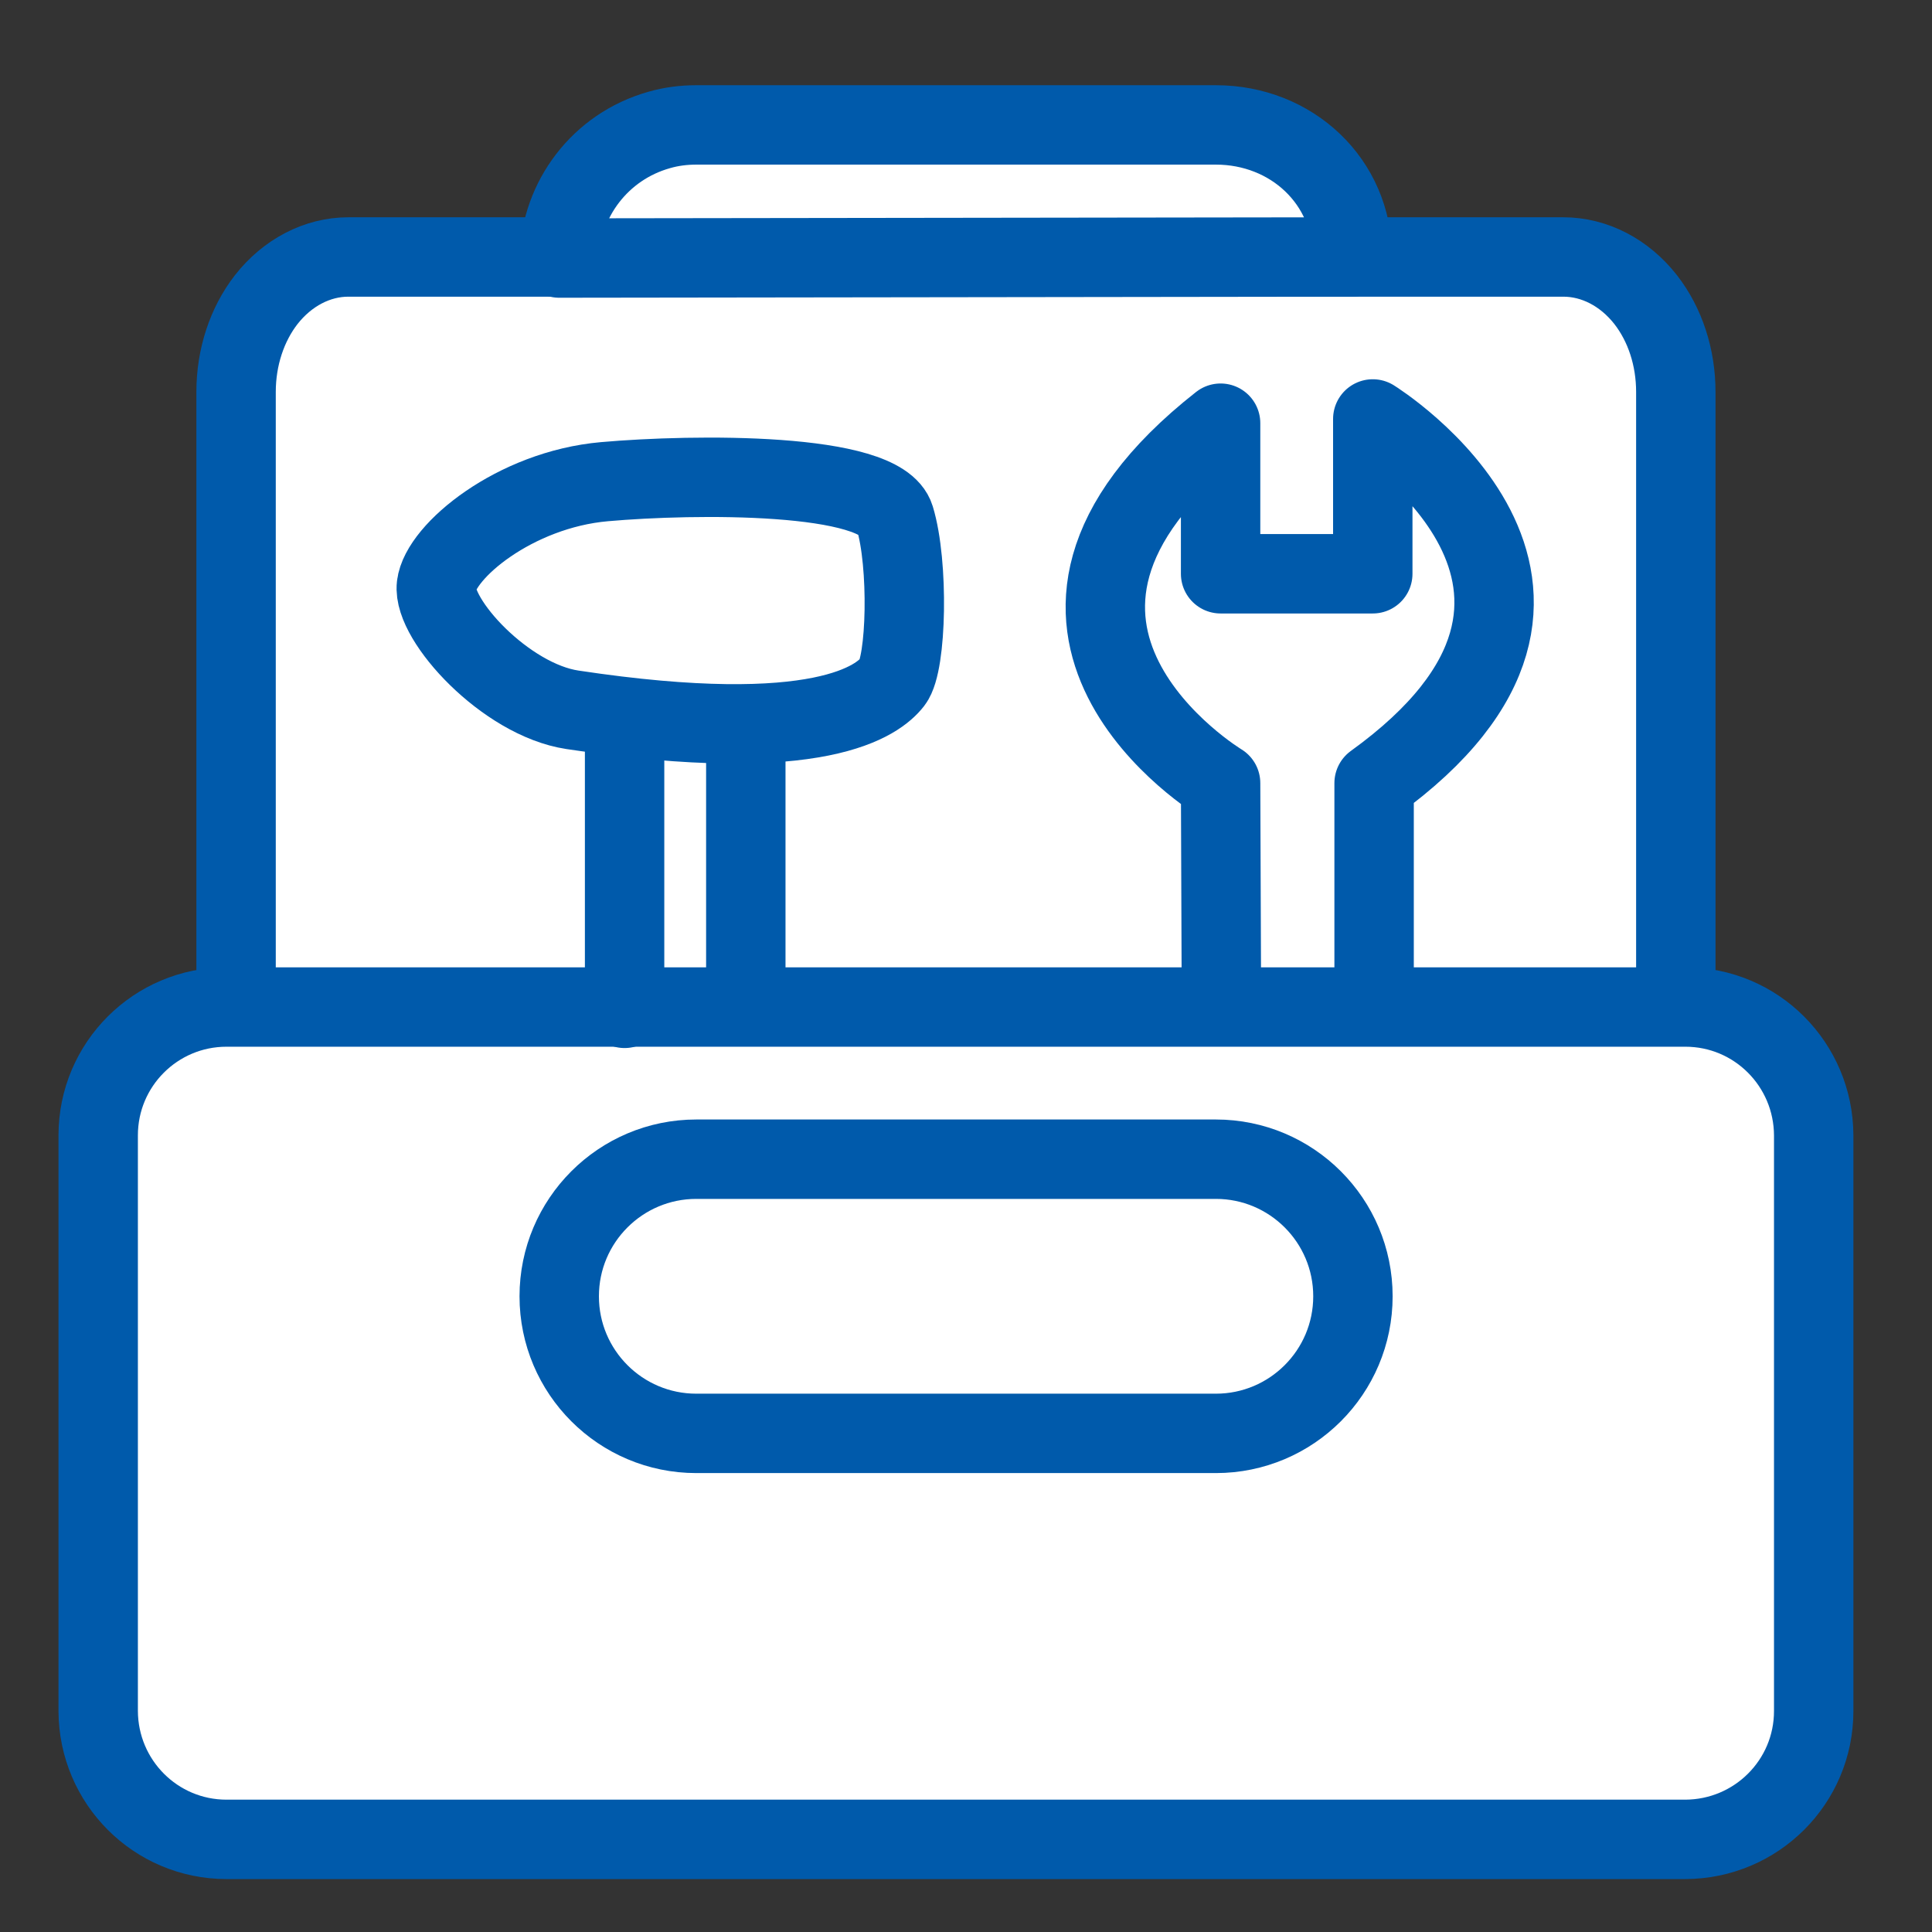
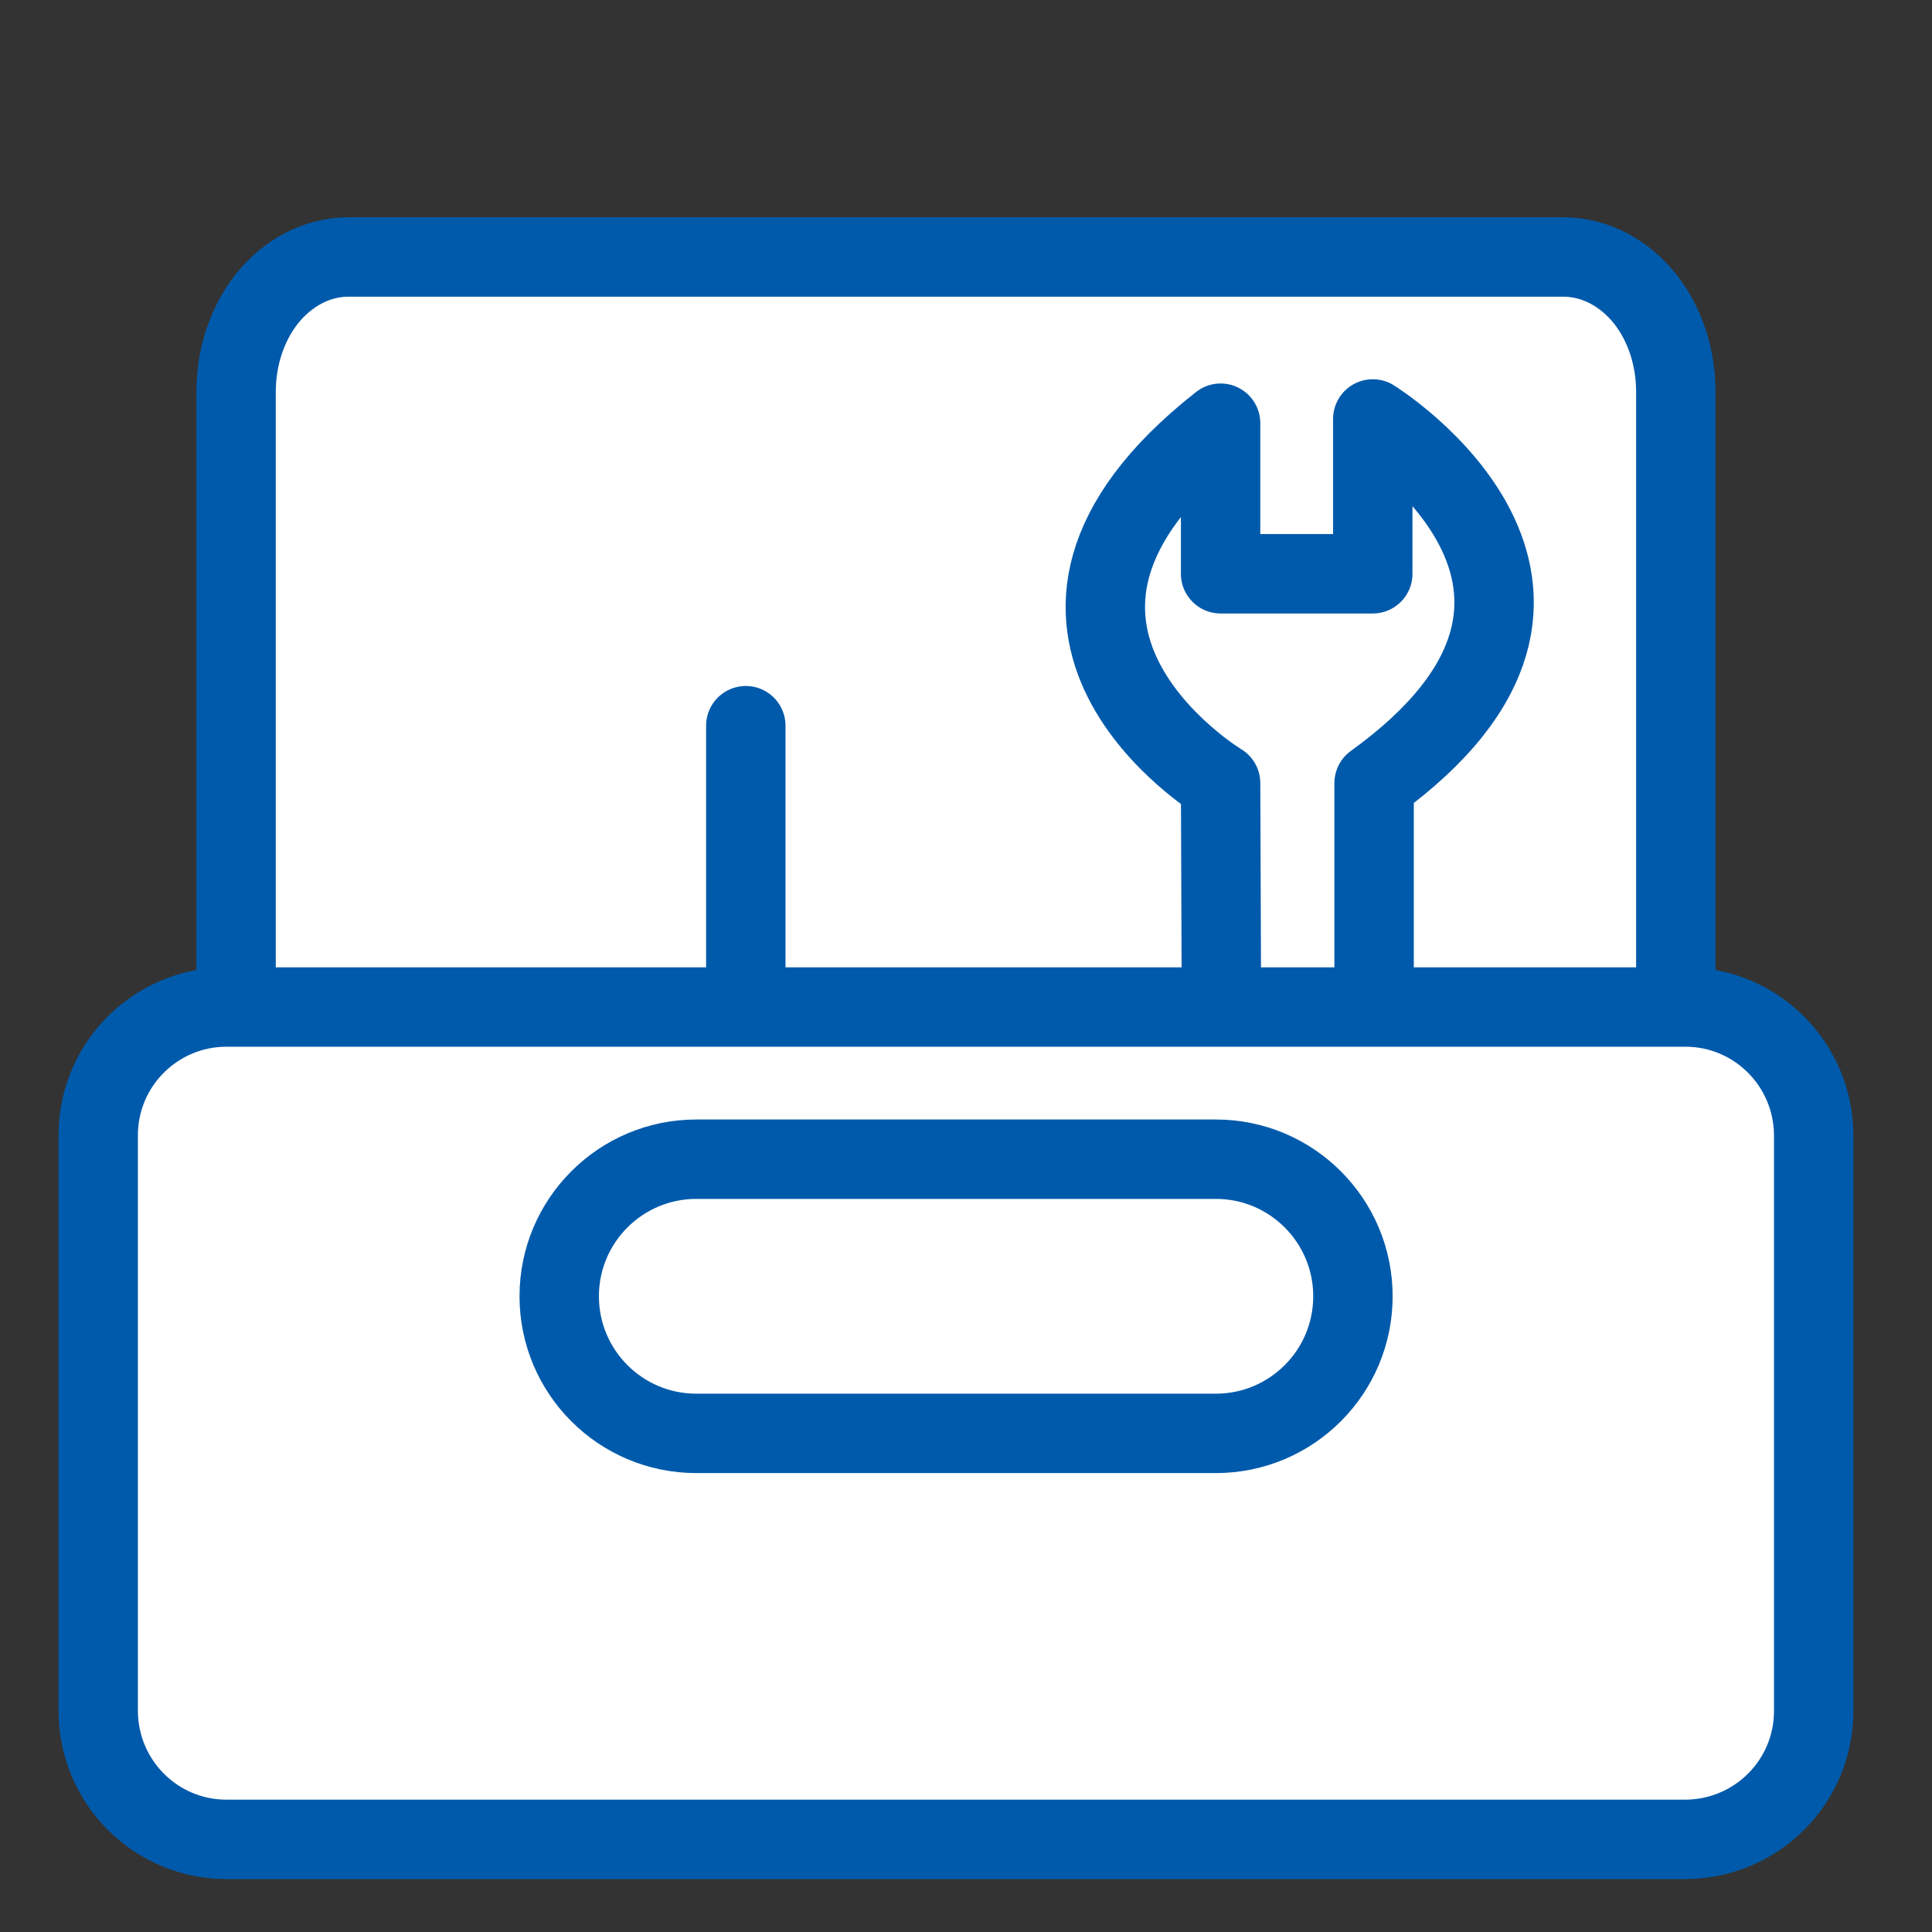
<svg xmlns="http://www.w3.org/2000/svg" id="figuren" width="73" height="73" viewBox="0 0 73 73">
  <rect x="0" y="0" width="73" height="73" fill="#333333" stroke="none" />
  <defs>
    <style>.cls-1{fill:#fff;}.cls-1,.cls-2,.cls-3{stroke:#005AAB;stroke-linecap:round;stroke-linejoin:round;stroke-width:3px;}.cls-2{fill:none;}.cls-3{fill:#ffd500;}</style>
  </defs>
  <path class="cls-1" d="M8.92,38.11V14.81c0-1.31.41-2.55,1.14-3.49.8-1.02,1.93-1.61,3.1-1.61h45.91c1.18,0,2.31.59,3.11,1.61.74.95,1.14,2.19,1.14,3.49v23.29H8.92Z" />
  <path class="cls-1" d="M63.68,69.5H8.56c-2.68,0-4.84-2.17-4.85-4.85v-21.75c0-2.68,2.17-4.85,4.85-4.85h55.12c2.68,0,4.84,2.17,4.85,4.85v21.75c0,2.68-2.17,4.84-4.85,4.85Z" />
  <path class="cls-1" d="M45.94,54.16h-19.63c-2.86,0-5.18-2.32-5.18-5.18s2.32-5.18,5.18-5.18h19.63c2.86,0,5.18,2.32,5.18,5.18s-2.32,5.18-5.18,5.18Z" />
-   <path class="cls-1" d="M21.13,9.75c.06-2.21,1.54-4.21,3.78-4.84.45-.13.92-.19,1.4-.19h19.63c2.86,0,5.16,2.13,5.16,4.99l-29.97.04Z" />
-   <line class="cls-3" x1="23.6" y1="27.11" x2="23.6" y2="38.1" />
  <line class="cls-2" x1="28.18" y1="27.42" x2="28.18" y2="38.03" />
-   <path class="cls-2" d="M16.49,22.13c.15-1.29,2.95-3.63,6.35-3.93,3.4-.3,10.44-.37,10.97,1.37.53,1.74.45,5.51-.08,6.19s-2.69,2.48-12.1,1.06c-2.53-.38-5.29-3.4-5.14-4.69Z" />
  <path class="cls-2" d="M46.15,37.6l-.03-8.01s-9.8-5.9,0-13.6v5.69h5.75v-5.85s10.28,6.38.05,13.76v8.08" />
</svg>